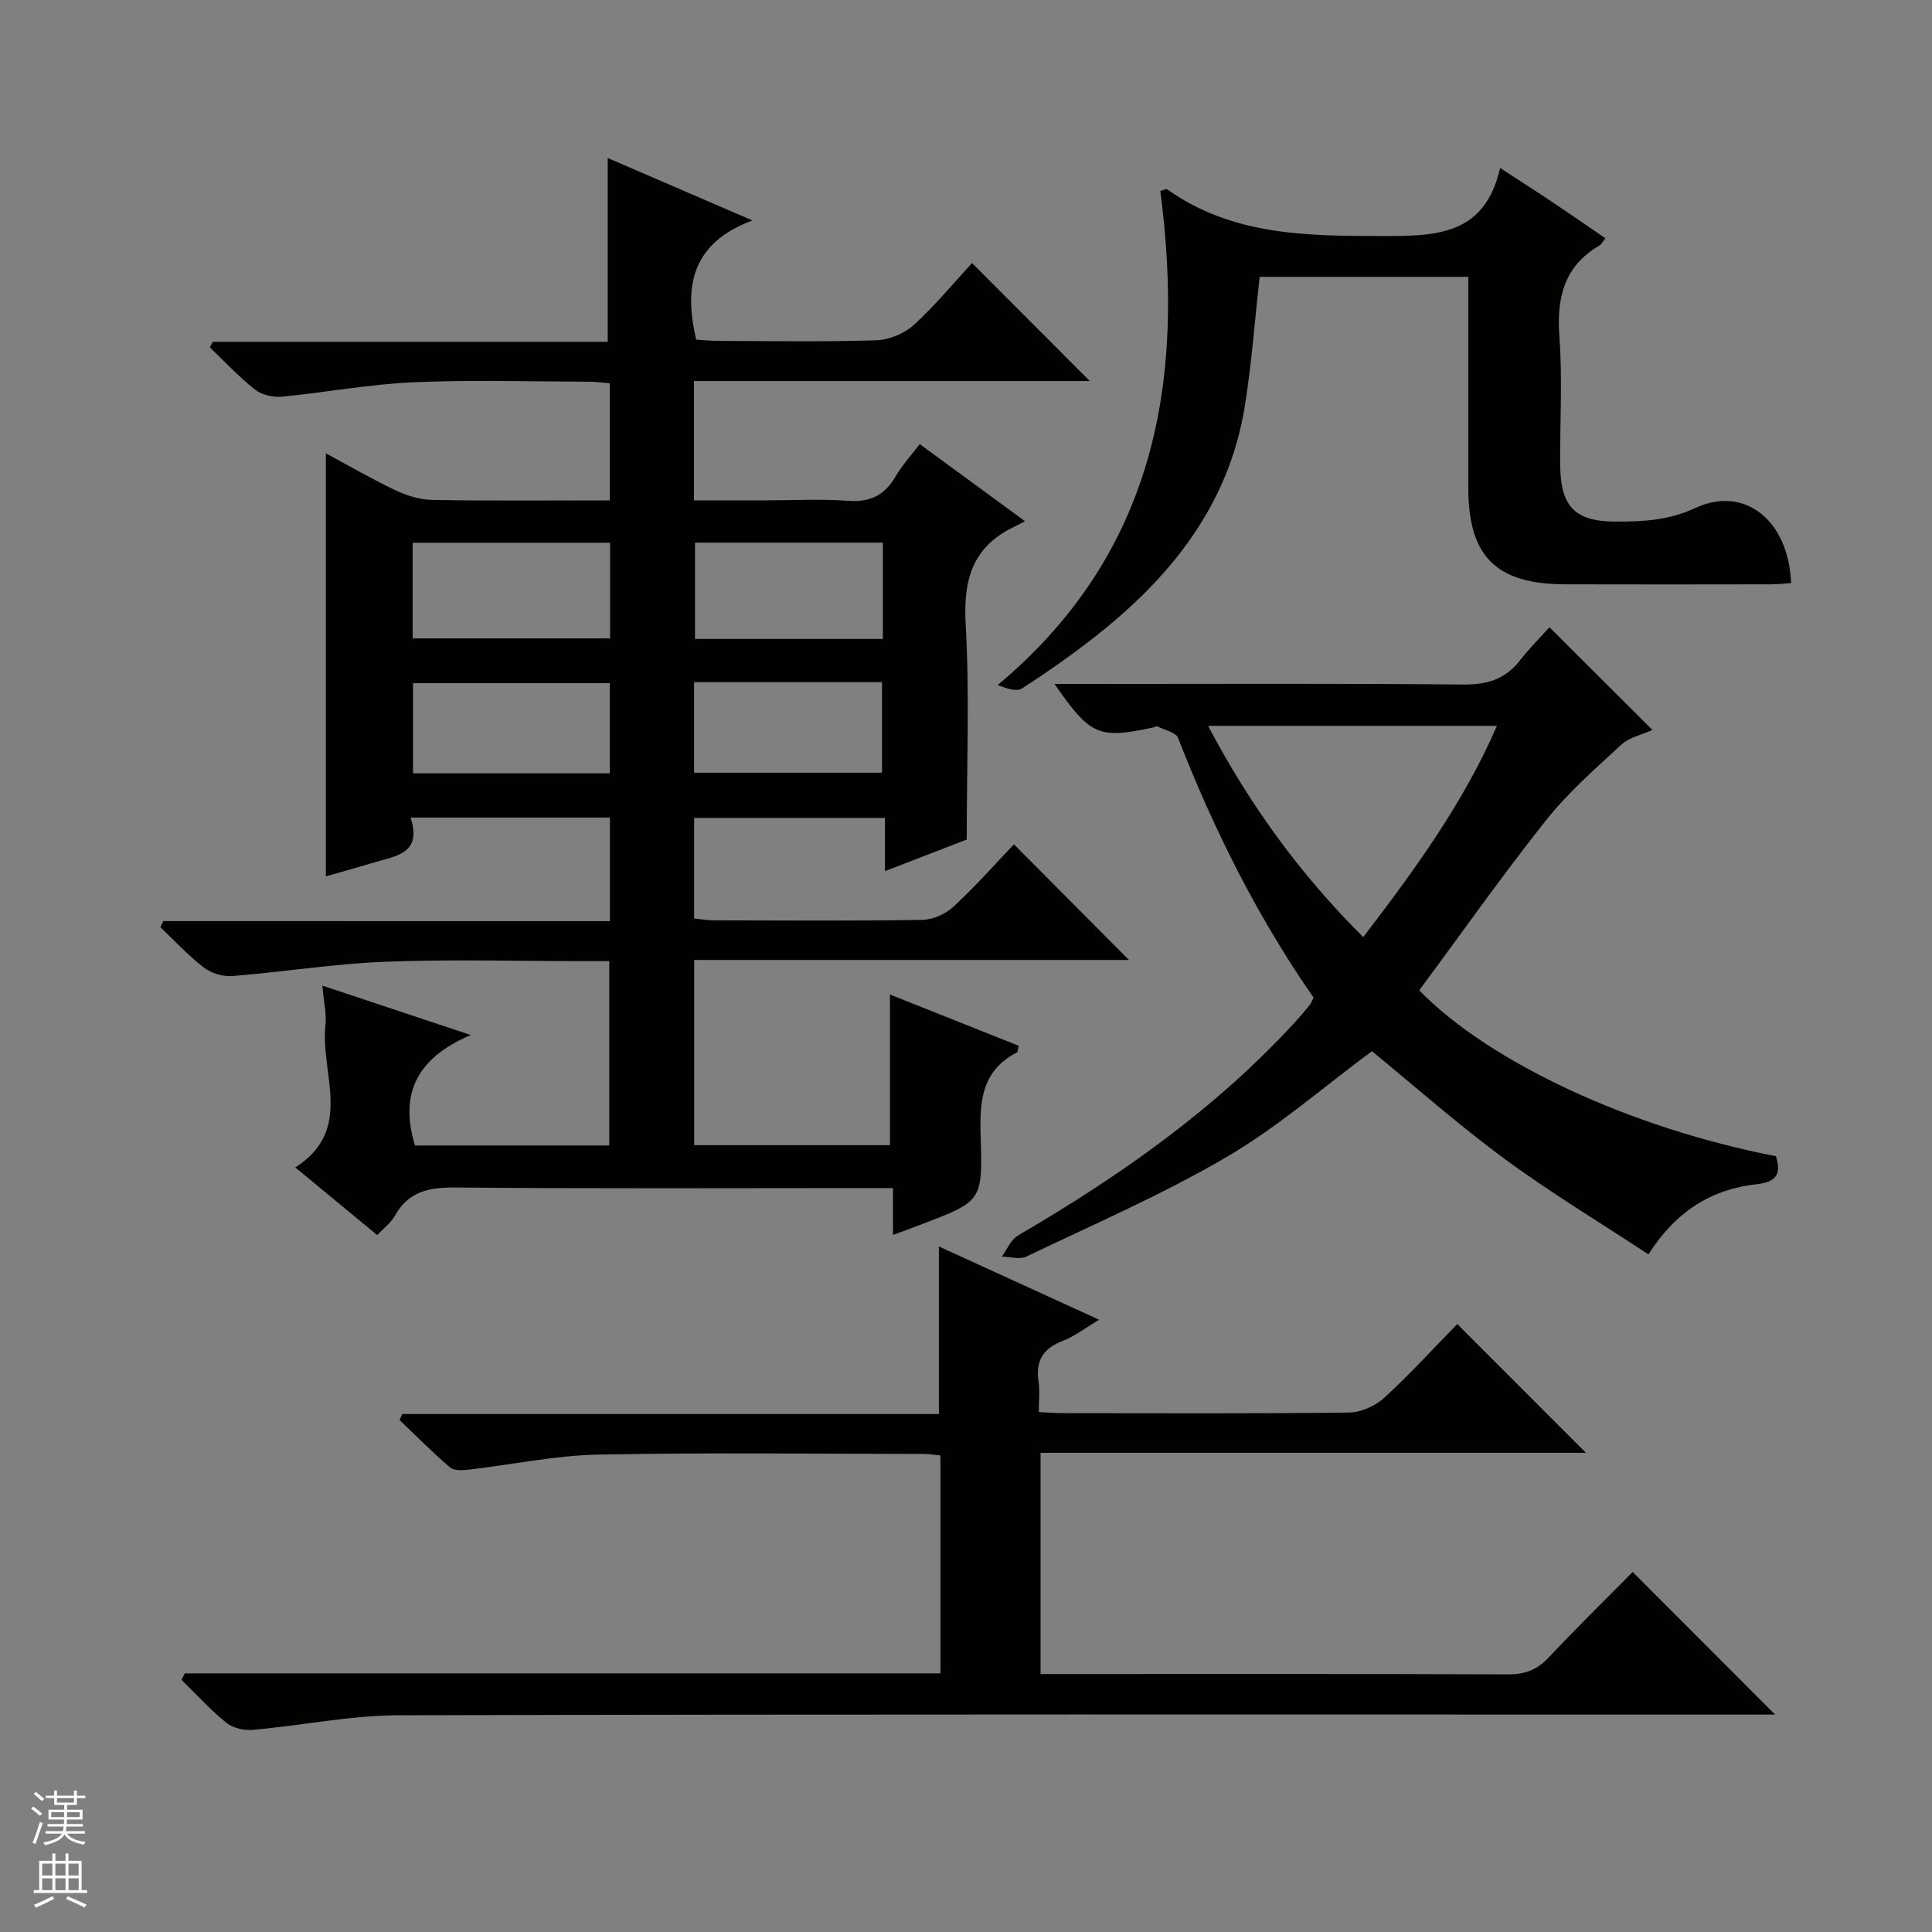
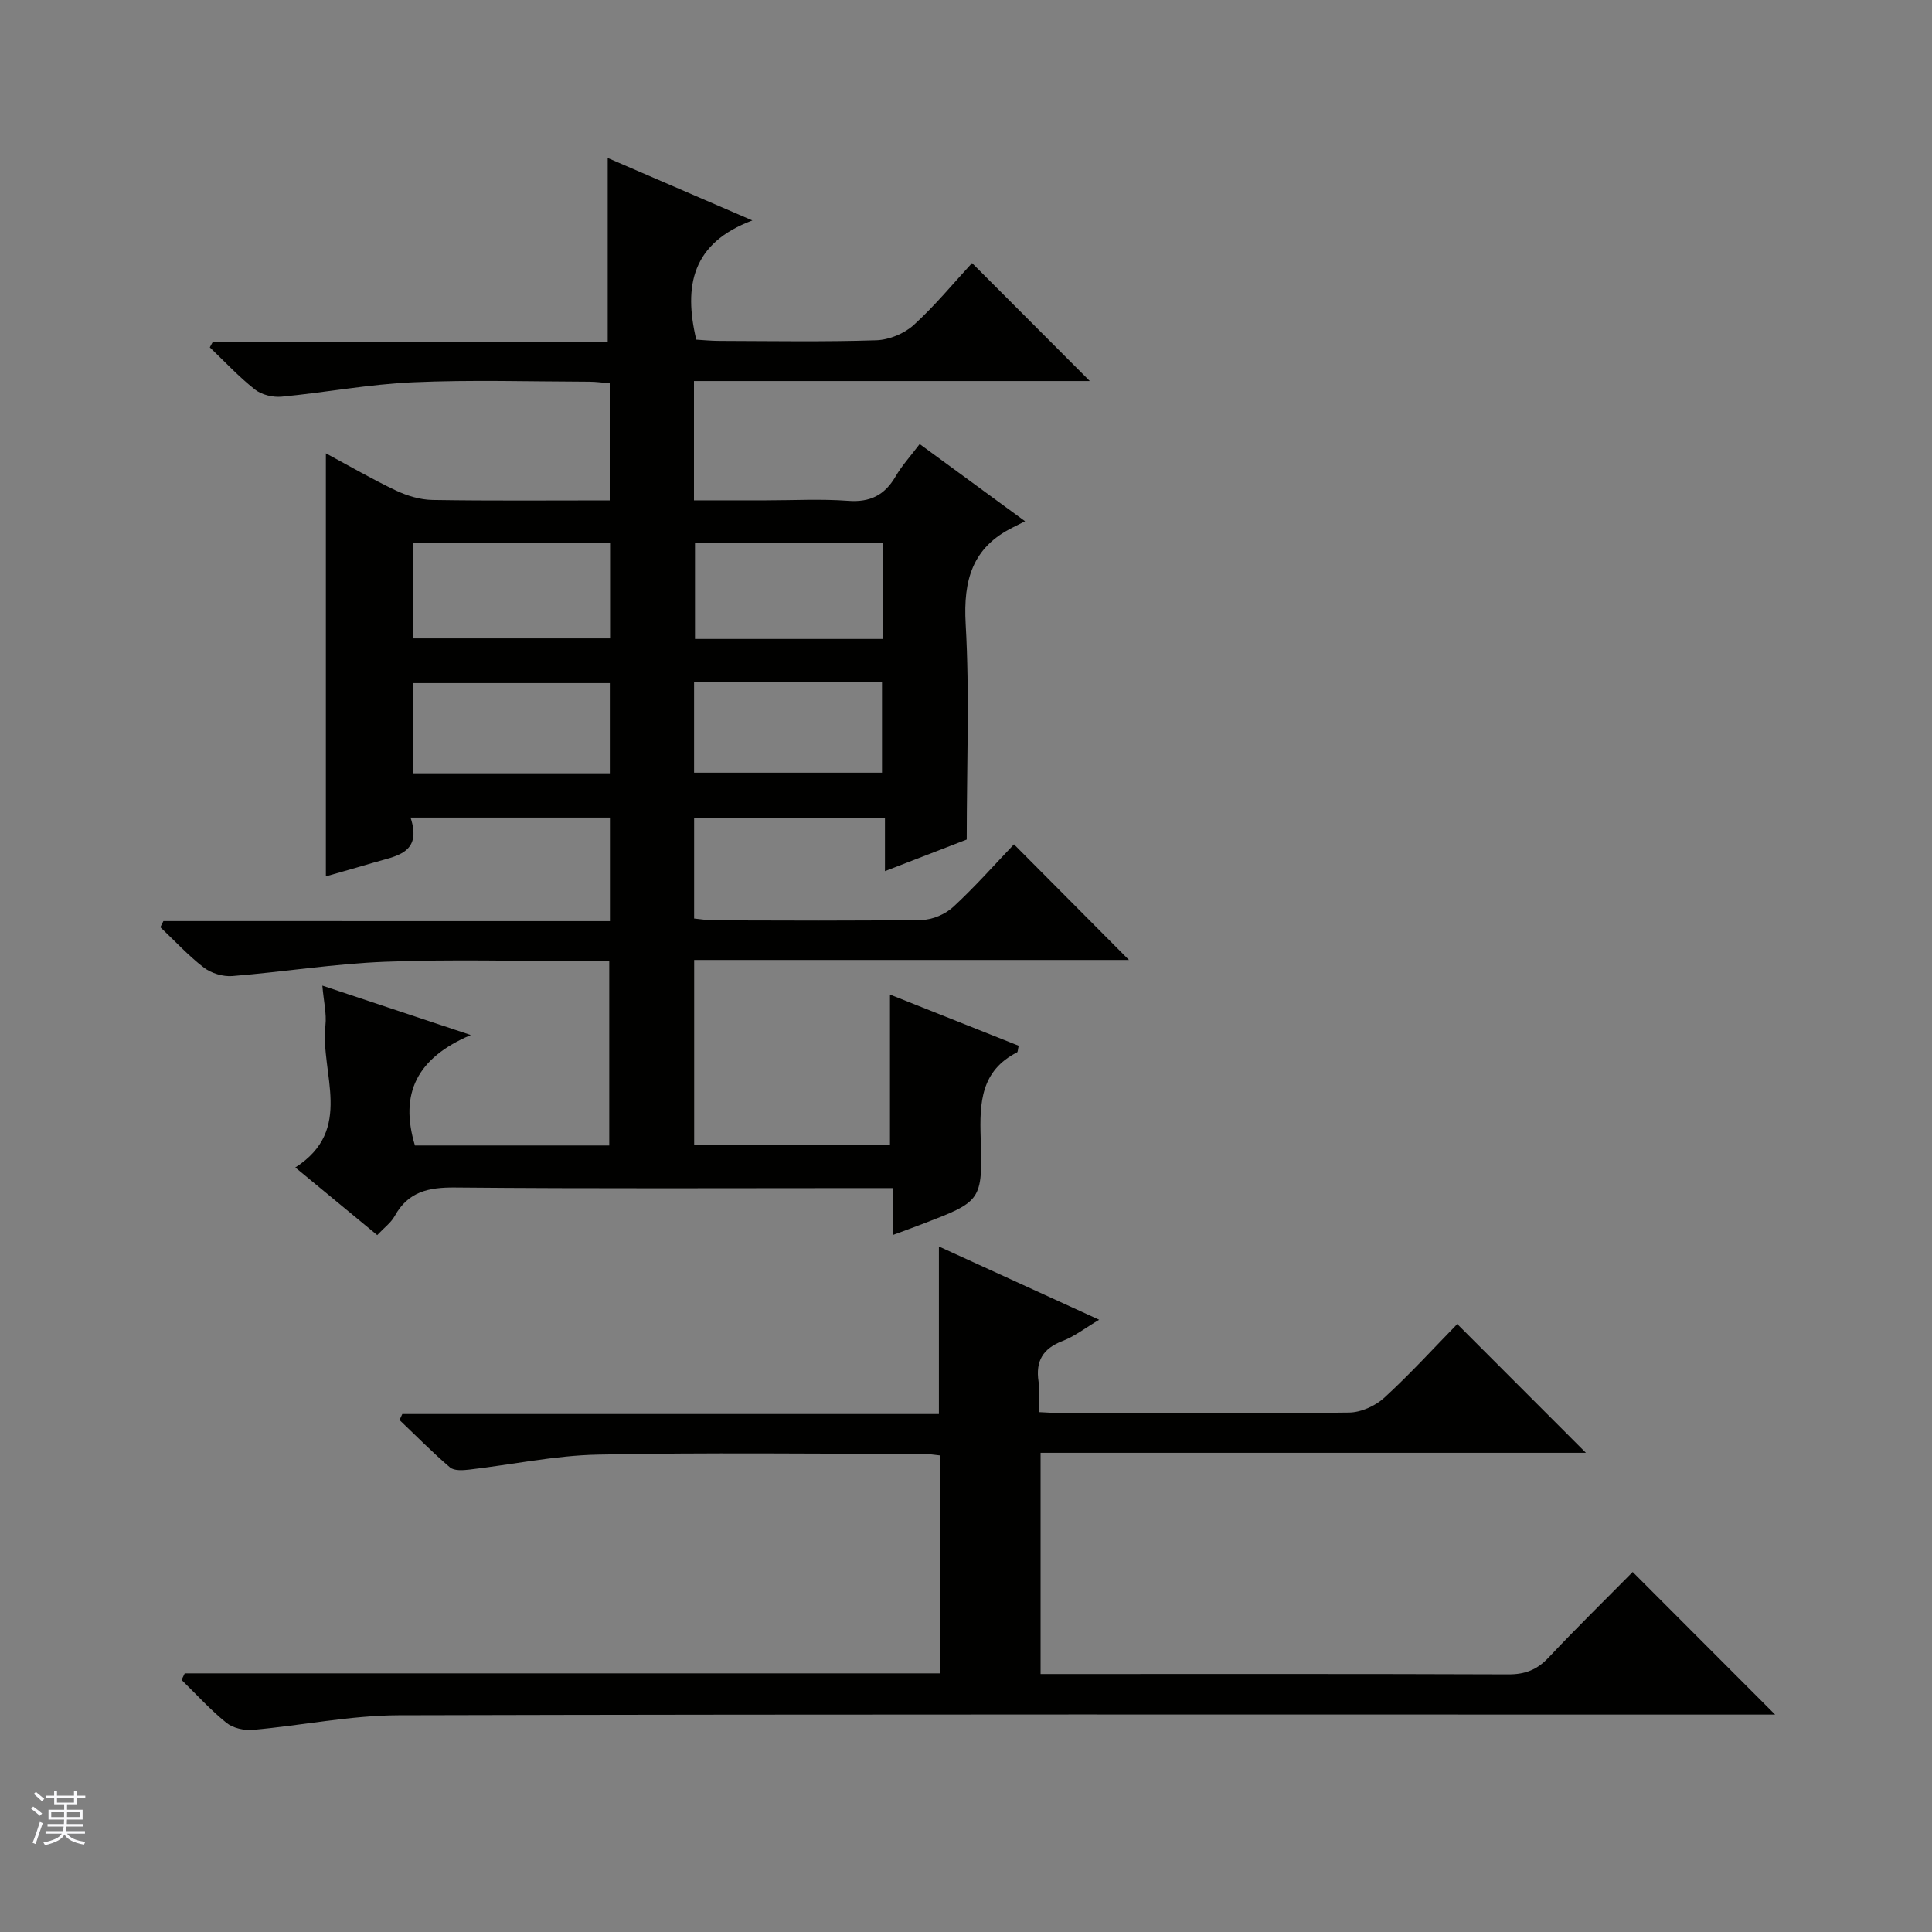
<svg xmlns="http://www.w3.org/2000/svg" enable-background="new 0 0 400 400" viewBox="0 0 400 400">
  <rect x="0" y="0" width="400" height="400" fill="#808080" stroke="none" />
  <g fill="#010100">
    <path d="m126.28 190.71c0-7.78 0-14.55 0-21.44-13.74 0-27.17 0-41.28 0 2.47 7.46-3.07 7.96-7.63 9.32-3.29.98-6.6 1.91-9.9 2.85 0-29.31 0-58.18 0-87.58 4.93 2.65 9.64 5.39 14.54 7.71 2.32 1.09 5.01 1.9 7.54 1.94 12.12.2 24.24.09 36.69.09 0-8.32 0-16.07 0-24.24-1.42-.12-2.84-.33-4.26-.33-12.17-.03-24.35-.42-36.49.12-9.08.4-18.11 2.12-27.18 2.98-1.81.17-4.13-.38-5.52-1.48-3.34-2.63-6.26-5.78-9.35-8.73.21-.38.41-.77.62-1.15h81.76c0-12.9 0-25.24 0-38.06 9.32 4.03 18.84 8.14 29.95 12.93-12.48 4.67-14.27 13.5-11.62 24.68 1.3.07 3.05.26 4.8.26 10.83.03 21.67.22 32.49-.13 2.65-.09 5.78-1.38 7.74-3.16 4.4-4 8.21-8.65 12.07-12.83 8.56 8.57 16.28 16.31 24.38 24.43-27.33 0-54.5 0-81.95 0v24.7h14.92c5.67 0 11.36-.32 16.99.1 4.55.34 7.56-1.16 9.82-5.03 1.33-2.28 3.15-4.27 5-6.72 7.02 5.14 13.94 10.21 21.82 15.98-1.08.54-1.79.91-2.52 1.27-8.4 4.16-10.29 10.91-9.78 19.97.83 14.57.22 29.23.22 44.66-4.68 1.81-10.51 4.06-16.93 6.54 0-3.9 0-7.28 0-11.02-13.38 0-26.28 0-39.51 0v20.83c1.39.13 2.81.38 4.23.38 14.33.03 28.67.13 43-.1 2.19-.04 4.81-1.2 6.44-2.7 4.5-4.16 8.57-8.77 12.55-12.94 8.24 8.29 15.96 16.05 23.81 23.94-29.68 0-59.69 0-90.02 0v38.35h40.54c0-10.28 0-20.36 0-31.19 8.88 3.53 17.79 7.07 26.65 10.6-.19.8-.16 1.28-.34 1.37-7.49 3.82-7.77 10.39-7.53 17.72.43 13.12.12 13.13-12.15 17.85-1.81.7-3.64 1.35-6.01 2.23 0-3.43 0-6.21 0-9.7-2.14 0-3.91 0-5.67 0-28.33 0-56.67.14-84.99-.12-5.47-.05-9.7.84-12.49 5.89-.77 1.4-2.19 2.43-3.63 3.96-5.61-4.63-11.1-9.16-16.96-14 12.25-7.83 5.14-19.45 6.24-29.44.26-2.4-.36-4.9-.64-8.21 10.22 3.4 19.72 6.56 30.73 10.23-11.14 4.74-14.81 12.1-11.56 22.87h40.23c0-12.49 0-25.03 0-38.17-1.81 0-3.59 0-5.36 0-13.67 0-27.35-.4-40.99.13-10.58.41-21.11 2.11-31.69 2.96-1.93.15-4.36-.57-5.89-1.75-3.24-2.49-6.03-5.54-9.01-8.36.21-.42.42-.85.63-1.27 30.69.01 61.37.01 92.45.01zm-40.84-58.54h40.87c0-6.84 0-13.25 0-19.8-13.78 0-27.27 0-40.87 0zm97.35-19.82c-13.26 0-26.11 0-38.9 0v19.94h38.9c0-6.73 0-13.16 0-19.94zm-56.53 29.08c-13.83 0-27.34 0-40.75 0v18.68h40.75c0-6.58 0-12.67 0-18.68zm17.44 18.55h38.91c0-6.68 0-12.74 0-18.75-13.13 0-25.88 0-38.91 0z" />
    <path d="m38.25 346.45h156.46c0-15.27 0-30.03 0-45.11-1.23-.12-2.34-.32-3.45-.32-22.49-.02-44.99-.31-67.47.14-8.91.18-17.78 2.08-26.68 3.11-1.31.15-3.11.26-3.95-.47-3.63-3.09-6.98-6.51-10.44-9.8.19-.41.38-.83.57-1.24h111.1c0-11.87 0-23.07 0-34.69 10.8 4.94 21.62 9.88 33.18 15.17-2.92 1.73-5.11 3.45-7.59 4.4-4.06 1.56-5.6 4.15-4.96 8.4.29 1.93.05 3.93.05 6.32 2.02.09 3.64.22 5.27.22 19.66.01 39.32.12 58.98-.13 2.47-.03 5.44-1.37 7.29-3.07 5.39-4.94 10.33-10.37 15.1-15.25 9.1 9.11 17.87 17.88 26.64 26.66-37.19 0-74.87 0-112.91 0v45.8h5.41c30.49 0 60.98-.05 91.47.07 3.45.01 5.93-.96 8.29-3.47 5.81-6.18 11.88-12.11 17.42-17.73 9.98 10 19.68 19.71 29.49 29.53-1.31 0-3.2 0-5.09 0-93.3 0-186.6-.1-279.91.14-10.06.03-20.11 2.13-30.18 3.02-1.8.16-4.13-.37-5.49-1.48-3.31-2.68-6.2-5.88-9.26-8.86.22-.45.44-.91.66-1.36z" />
-     <path d="m320.79 129.86c7.35 7.33 14.18 14.13 21.33 21.27-2.15.98-4.76 1.5-6.43 3.04-5.44 5.01-11.09 9.96-15.66 15.73-9.09 11.45-17.52 23.43-26.19 35.14 14.54 14.95 43.87 28.55 73.85 34.34 1.11 3.57.22 5.33-3.94 5.79-9.25 1.02-16.65 5.45-22.46 14.53-9.95-6.55-20.13-12.67-29.66-19.68-9.63-7.08-18.62-15.04-27.59-22.38-9.98 7.38-19.43 15.67-30.09 21.91-13.29 7.78-27.53 13.94-41.46 20.61-1.38.66-3.38.03-5.09 0 1.11-1.48 1.9-3.51 3.38-4.37 21.08-12.31 40.91-26.21 57.49-44.33 1.01-1.1 1.97-2.25 2.91-3.42.3-.37.46-.86.78-1.5-11.62-16.69-20.65-34.78-28.05-53.75-.46-1.19-2.81-1.66-4.31-2.4-.22-.11-.62.18-.95.25-11.22 2.38-12.87 1.69-20.32-9.03h5.7c26.33 0 52.66-.13 78.99.11 4.92.04 8.64-1.11 11.66-4.98 1.95-2.5 4.2-4.75 6.11-6.88zm-38.55 64.16c10.62-13.89 20.7-27.65 27.68-43.74-20.19 0-39.71 0-59.8 0 8.62 16.37 19.04 30.72 32.12 43.74z" />
-     <path d="m240.23 39.52c1.04-.28 1.27-.42 1.36-.36 13.7 9.74 29.27 9.69 45.22 9.71 11.14.01 20.63-.46 23.78-14.09 4.37 2.85 7.81 5.05 11.2 7.32 3.45 2.31 6.86 4.68 10.59 7.23-.47.59-.73 1.19-1.2 1.47-7.38 4.32-8.92 10.86-8.32 18.95.65 8.78.09 17.65.16 26.47.07 8.75 3.1 11.78 11.6 11.77 5.61 0 10.9-.25 16.37-2.81 10.23-4.78 19.34 2.6 19.84 15.55-1.42.09-2.85.25-4.28.25-14.16.02-28.32.04-42.48 0-14.32-.04-20.07-5.78-20.07-19.92 0-14.47 0-28.94 0-43.74-14.68 0-29.05 0-43.2 0-1.02 9.07-1.66 18-3.08 26.8-3.33 20.61-15.5 35.62-31.44 48.04-4.72 3.68-9.64 7.12-14.67 10.37-1.08.7-3 .1-5.05-.7 32.74-27.38 38.79-63.06 33.67-102.31z" />
  </g>
  <path d="m6.45 374.46.42-.45c.65.47 1.27.95 1.85 1.44l-.45.49c-.66-.56-1.26-1.06-1.83-1.48m.93 7.33-.63-.26c.55-1.36 1.05-2.8 1.52-4.33.19.1.38.19.59.27-.46 1.29-.95 2.73-1.48 4.32m-.38-10.38.44-.42c.43.34 1.01.82 1.74 1.44l-.49.49c-.53-.51-1.09-1.01-1.69-1.51m2.5.35h1.72v-1.04h.59v1.04h3.52v-1.04h.59v1.04h1.75v.53h-1.75v1.42h-2.03v.97h3.22v2.03h-3.24c0 .35-.01.66-.03.93h3.32v.53h-3.37c-.03.27-.08.58-.15.94h3.96v.53h-3.71c.67.92 1.93 1.48 3.79 1.68-.13.24-.23.44-.29.59-2.13-.38-3.48-1.08-4.04-2.12-.43.97-1.77 1.72-4.03 2.23-.09-.19-.2-.37-.33-.55 2.1-.42 3.37-1.03 3.81-1.83h-3.36v-.53h3.58c.08-.29.13-.61.16-.94h-3.33v-.53h3.39c.02-.27.04-.58.04-.93h-3.23v-2.03h3.25v-.97h-2.07v-1.42h-1.73zm1.12 3.44v1h2.65c.01-.3.02-.44.01-.4v-.25-.35zm1.19-2h3.52v-.91h-3.52zm4.71 2h-2.63v.59c0 .15-.01.28-.01.4h2.64z" fill="#fafafc" />
-   <path d="m13.55 383.74h.63v1.52h2.72v6.07h1.13v.6h-11.05v-.6h1.13v-6.07h2.73v-1.52h.63v1.52h2.1v-1.52zm-2.68 8.83.38.56c-1.24.63-2.53 1.25-3.85 1.85-.1-.21-.21-.42-.34-.63 1.36-.55 2.63-1.15 3.81-1.78m-2.13-4.27h2.1v-2.45h-2.1zm0 3.04h2.1v-2.46h-2.1zm2.72-3.04h2.1v-2.45h-2.1zm0 3.04h2.1v-2.46h-2.1zm6.07 3.6c-1.41-.71-2.7-1.3-3.86-1.78l.35-.56c1.45.62 2.75 1.19 3.88 1.72zm-1.25-9.09h-2.1v2.45h2.1zm-2.09 5.49h2.1v-2.46h-2.1z" fill="#fafafc" />
</svg>